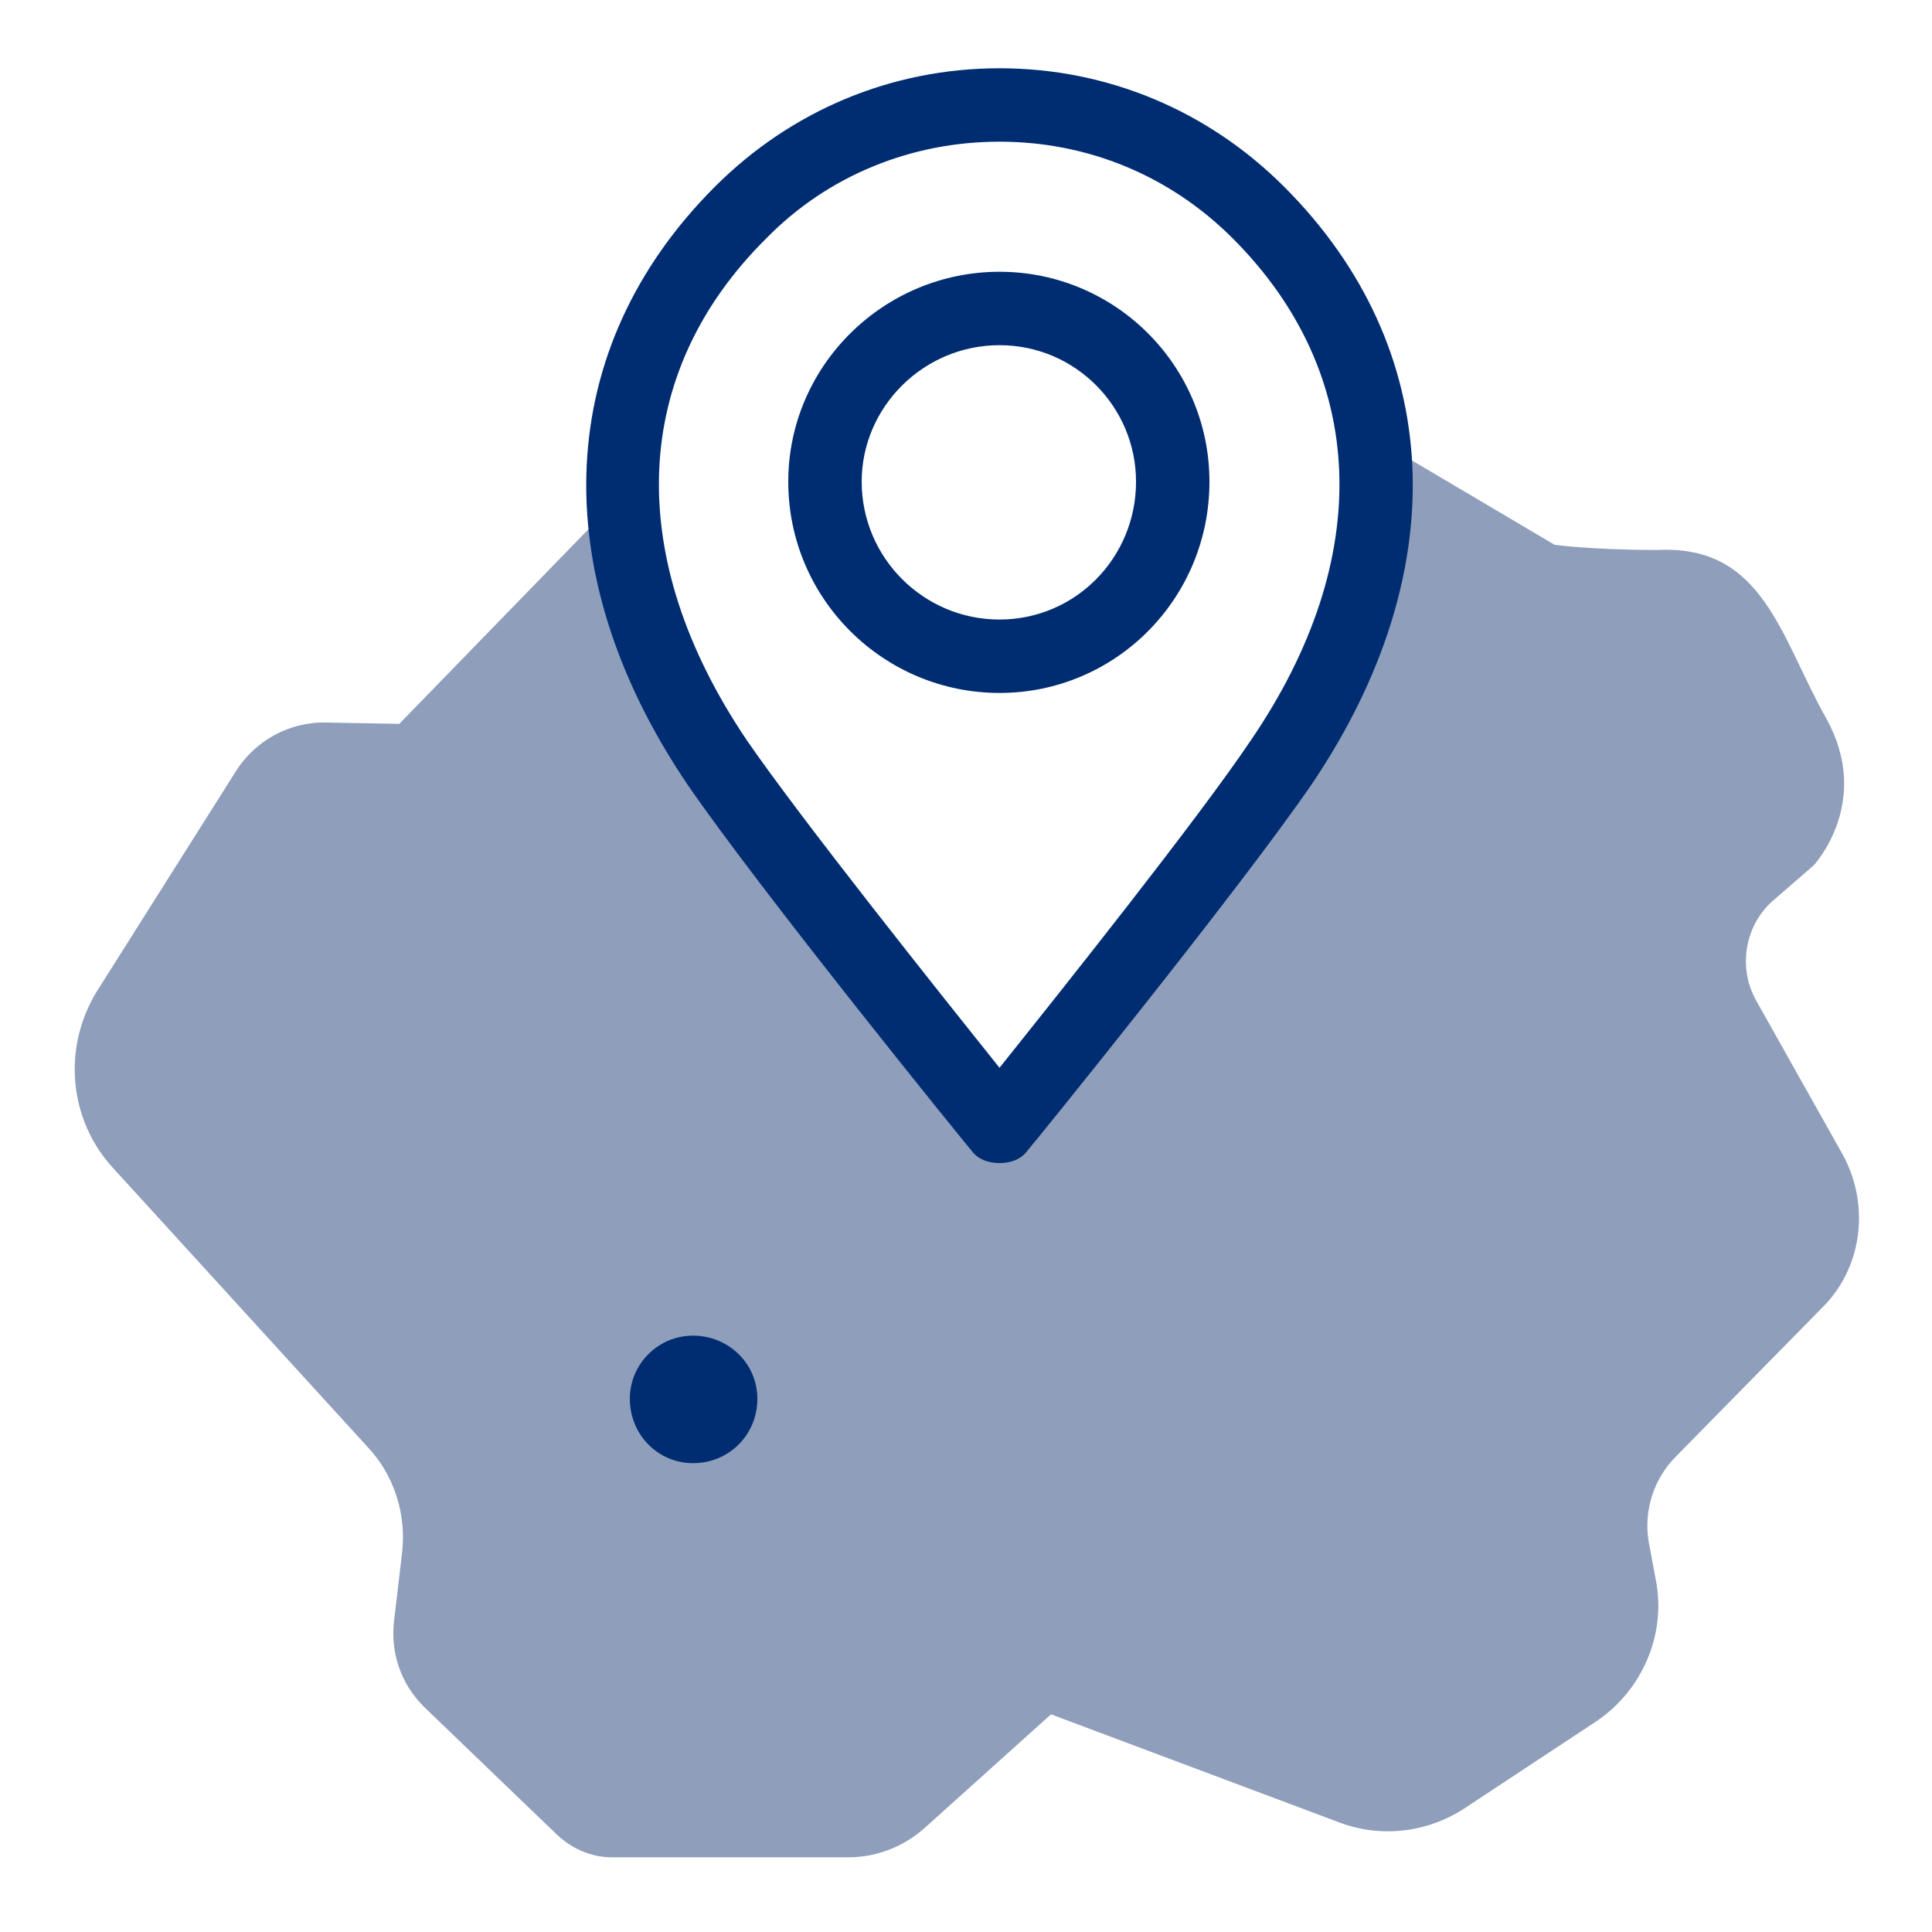
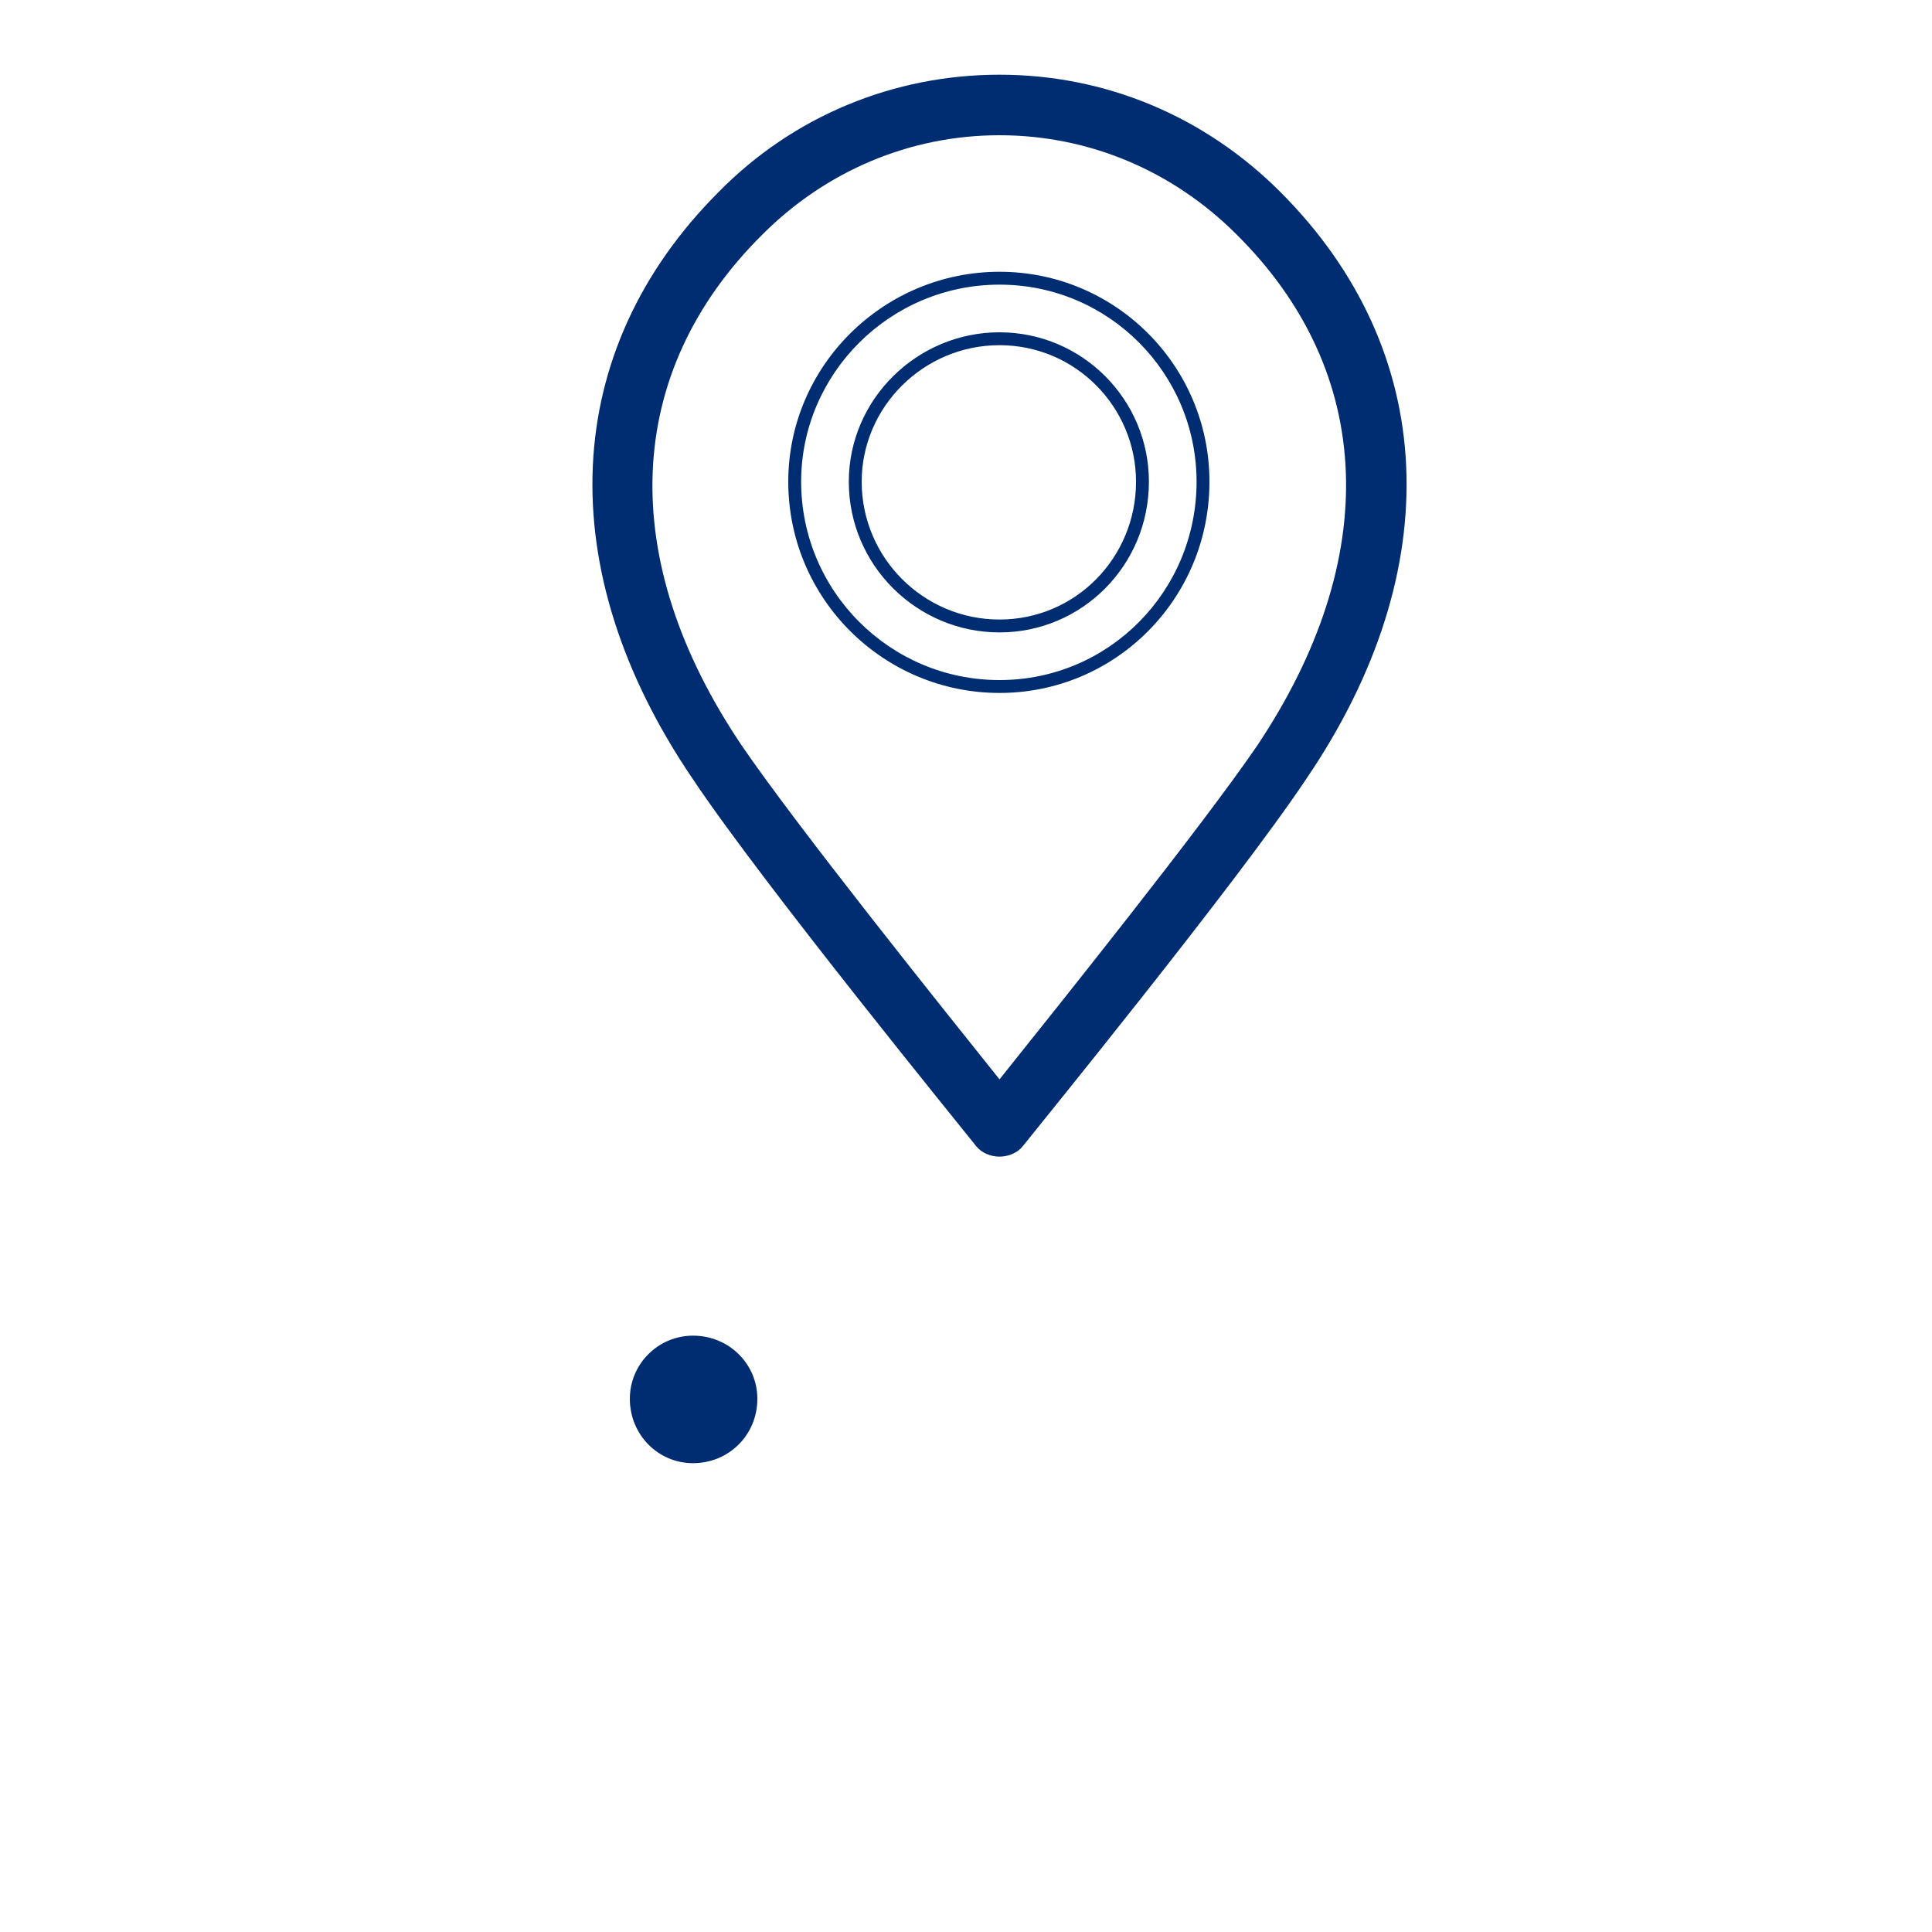
<svg xmlns="http://www.w3.org/2000/svg" width="150" height="150" viewBox="0 0 150 150" fill="none">
-   <path d="M143.101 89.7L136.301 77.6C134.901 75 135.501 71.7 137.801 69.8L140.801 67.2C140.801 67.2 145.401 62.3 141.801 55.8C138.201 49.4 136.901 42.3 128.701 42.7C123.601 42.7 120.701 42.3 120.701 42.3L107.001 34.2C110.601 55 78.601 87.2 78.601 87.2C78.601 87.2 70.101 78.5 57.401 62.5C50.001 53.8 48.401 44.5 48.301 38.4L31.001 56.2L25.401 56.1C22.501 56 19.801 57.5 18.301 59.9L7.501 77C6.401 78.8 5.801 80.9 5.801 83C5.801 85.8 6.801 88.5 8.701 90.6L28.501 112.3C30.601 114.5 31.601 117.6 31.201 120.7L30.601 125.8C30.301 128.3 31.101 130.7 32.901 132.5L43.301 142.5C44.501 143.6 46.001 144.2 47.501 144.2H65.901C68.001 144.2 70.101 143.4 71.701 142L81.601 133.1L104.001 141.5C107.201 142.7 110.801 142.3 113.701 140.4L124.001 133.6C127.501 131.2 129.301 127 128.601 122.9L128.001 119.7C127.601 117.3 128.401 114.8 130.101 113.1L141.401 101.6C144.601 98.5 145.201 93.6 143.101 89.7Z" fill="#8E9EBB" />
  <path d="M58.801 108.6C58.801 111.4 56.601 113.6 53.801 113.6C51.101 113.6 48.901 111.4 48.901 108.6C48.901 105.9 51.101 103.7 53.801 103.7C56.601 103.7 58.801 105.9 58.801 108.6Z" fill="#002D72" />
  <path fill-rule="evenodd" clip-rule="evenodd" d="M77.601 89.8C76.901 89.8 76.201 89.5 75.801 89C75.101 88.1 59.201 68.6 53.801 60.5C42.701 44.2 43.501 27.2 55.801 14.9C61.601 9 69.401 5.8 77.601 5.8C85.801 5.8 93.501 9 99.401 14.9C111.701 27.2 112.501 44.2 101.401 60.5C96.001 68.6 80.101 88.1 79.401 89C79.001 89.5 78.301 89.8 77.601 89.8ZM77.601 10.5C70.601 10.5 64.101 13.3 59.201 18.2C48.401 28.9 47.801 43.4 57.601 57.9C61.901 64.2 73.201 78.3 77.601 83.8C82.001 78.3 93.301 64.2 97.601 57.9C107.301 43.4 106.801 28.9 96.001 18.2C91.101 13.3 84.601 10.5 77.601 10.5Z" fill="#002D72" />
-   <path fill-rule="evenodd" clip-rule="evenodd" d="M77.601 90.3C76.701 90.3 75.901 90 75.401 89.3C75.201 89.1 58.901 69 53.301 60.8C42.201 44.3 43.001 27 55.501 14.5C61.401 8.6 69.201 5.3 77.601 5.3C86.001 5.3 93.801 8.6 99.701 14.5C112.201 27 113.001 44.3 101.901 60.8C96.301 69 80.001 89.1 79.801 89.3C79.301 90 78.501 90.3 77.601 90.3ZM77.601 6.3C69.501 6.3 61.901 9.5 56.201 15.2C44.101 27.3 43.301 44.2 54.201 60.2C59.701 68.4 76.001 88.5 76.201 88.7C76.901 89.5 78.301 89.5 79.001 88.7C79.201 88.5 95.501 68.4 101.001 60.2C111.901 44.2 111.101 27.3 99.001 15.2C93.301 9.5 85.701 6.3 77.601 6.3ZM77.601 84.5L77.201 84.1C72.601 78.4 61.501 64.5 57.201 58.2C47.301 43.5 47.901 28.8 58.801 17.8C63.801 12.8 70.501 10 77.601 10C84.701 10 91.401 12.8 96.401 17.8C107.301 28.8 107.901 43.5 98.001 58.2C93.701 64.5 82.601 78.4 78.001 84.1L77.601 84.5ZM77.601 11C70.801 11 64.301 13.6 59.501 18.5C48.901 29 48.401 43.3 58.001 57.5C62.201 63.6 72.801 76.9 77.601 82.9C82.401 76.9 93.001 63.6 97.101 57.5C106.801 43.3 106.201 29 95.701 18.5C90.801 13.6 84.401 11 77.601 11Z" fill="#002D72" />
-   <path fill-rule="evenodd" clip-rule="evenodd" d="M77.601 53.3C68.901 53.3 61.701 46.2 61.701 37.4C61.701 28.7 68.901 21.6 77.601 21.6C86.301 21.6 93.401 28.7 93.401 37.4C93.401 46.2 86.301 53.3 77.601 53.3ZM77.601 26.3C71.401 26.3 66.401 31.3 66.401 37.4C66.401 43.6 71.401 48.6 77.601 48.6C83.701 48.6 88.801 43.6 88.801 37.4C88.801 31.3 83.701 26.3 77.601 26.3Z" fill="#002D72" />
  <path fill-rule="evenodd" clip-rule="evenodd" d="M77.601 53.8C68.601 53.8 61.201 46.5 61.201 37.4C61.201 28.4 68.601 21.1 77.601 21.1C86.601 21.1 93.901 28.4 93.901 37.4C93.901 46.5 86.601 53.8 77.601 53.8ZM77.601 22.1C69.101 22.1 62.201 29 62.201 37.4C62.201 45.9 69.101 52.8 77.601 52.8C86.101 52.8 92.901 45.9 92.901 37.4C92.901 29 86.101 22.1 77.601 22.1ZM77.601 49.1C71.201 49.1 65.901 43.9 65.901 37.4C65.901 31 71.201 25.8 77.601 25.8C84.001 25.8 89.201 31 89.201 37.4C89.201 43.9 84.001 49.1 77.601 49.1ZM77.601 26.8C71.701 26.8 66.901 31.6 66.901 37.4C66.901 43.3 71.701 48.1 77.601 48.1C83.501 48.1 88.201 43.3 88.201 37.4C88.201 31.6 83.501 26.8 77.601 26.8Z" fill="#002D72" />
</svg>